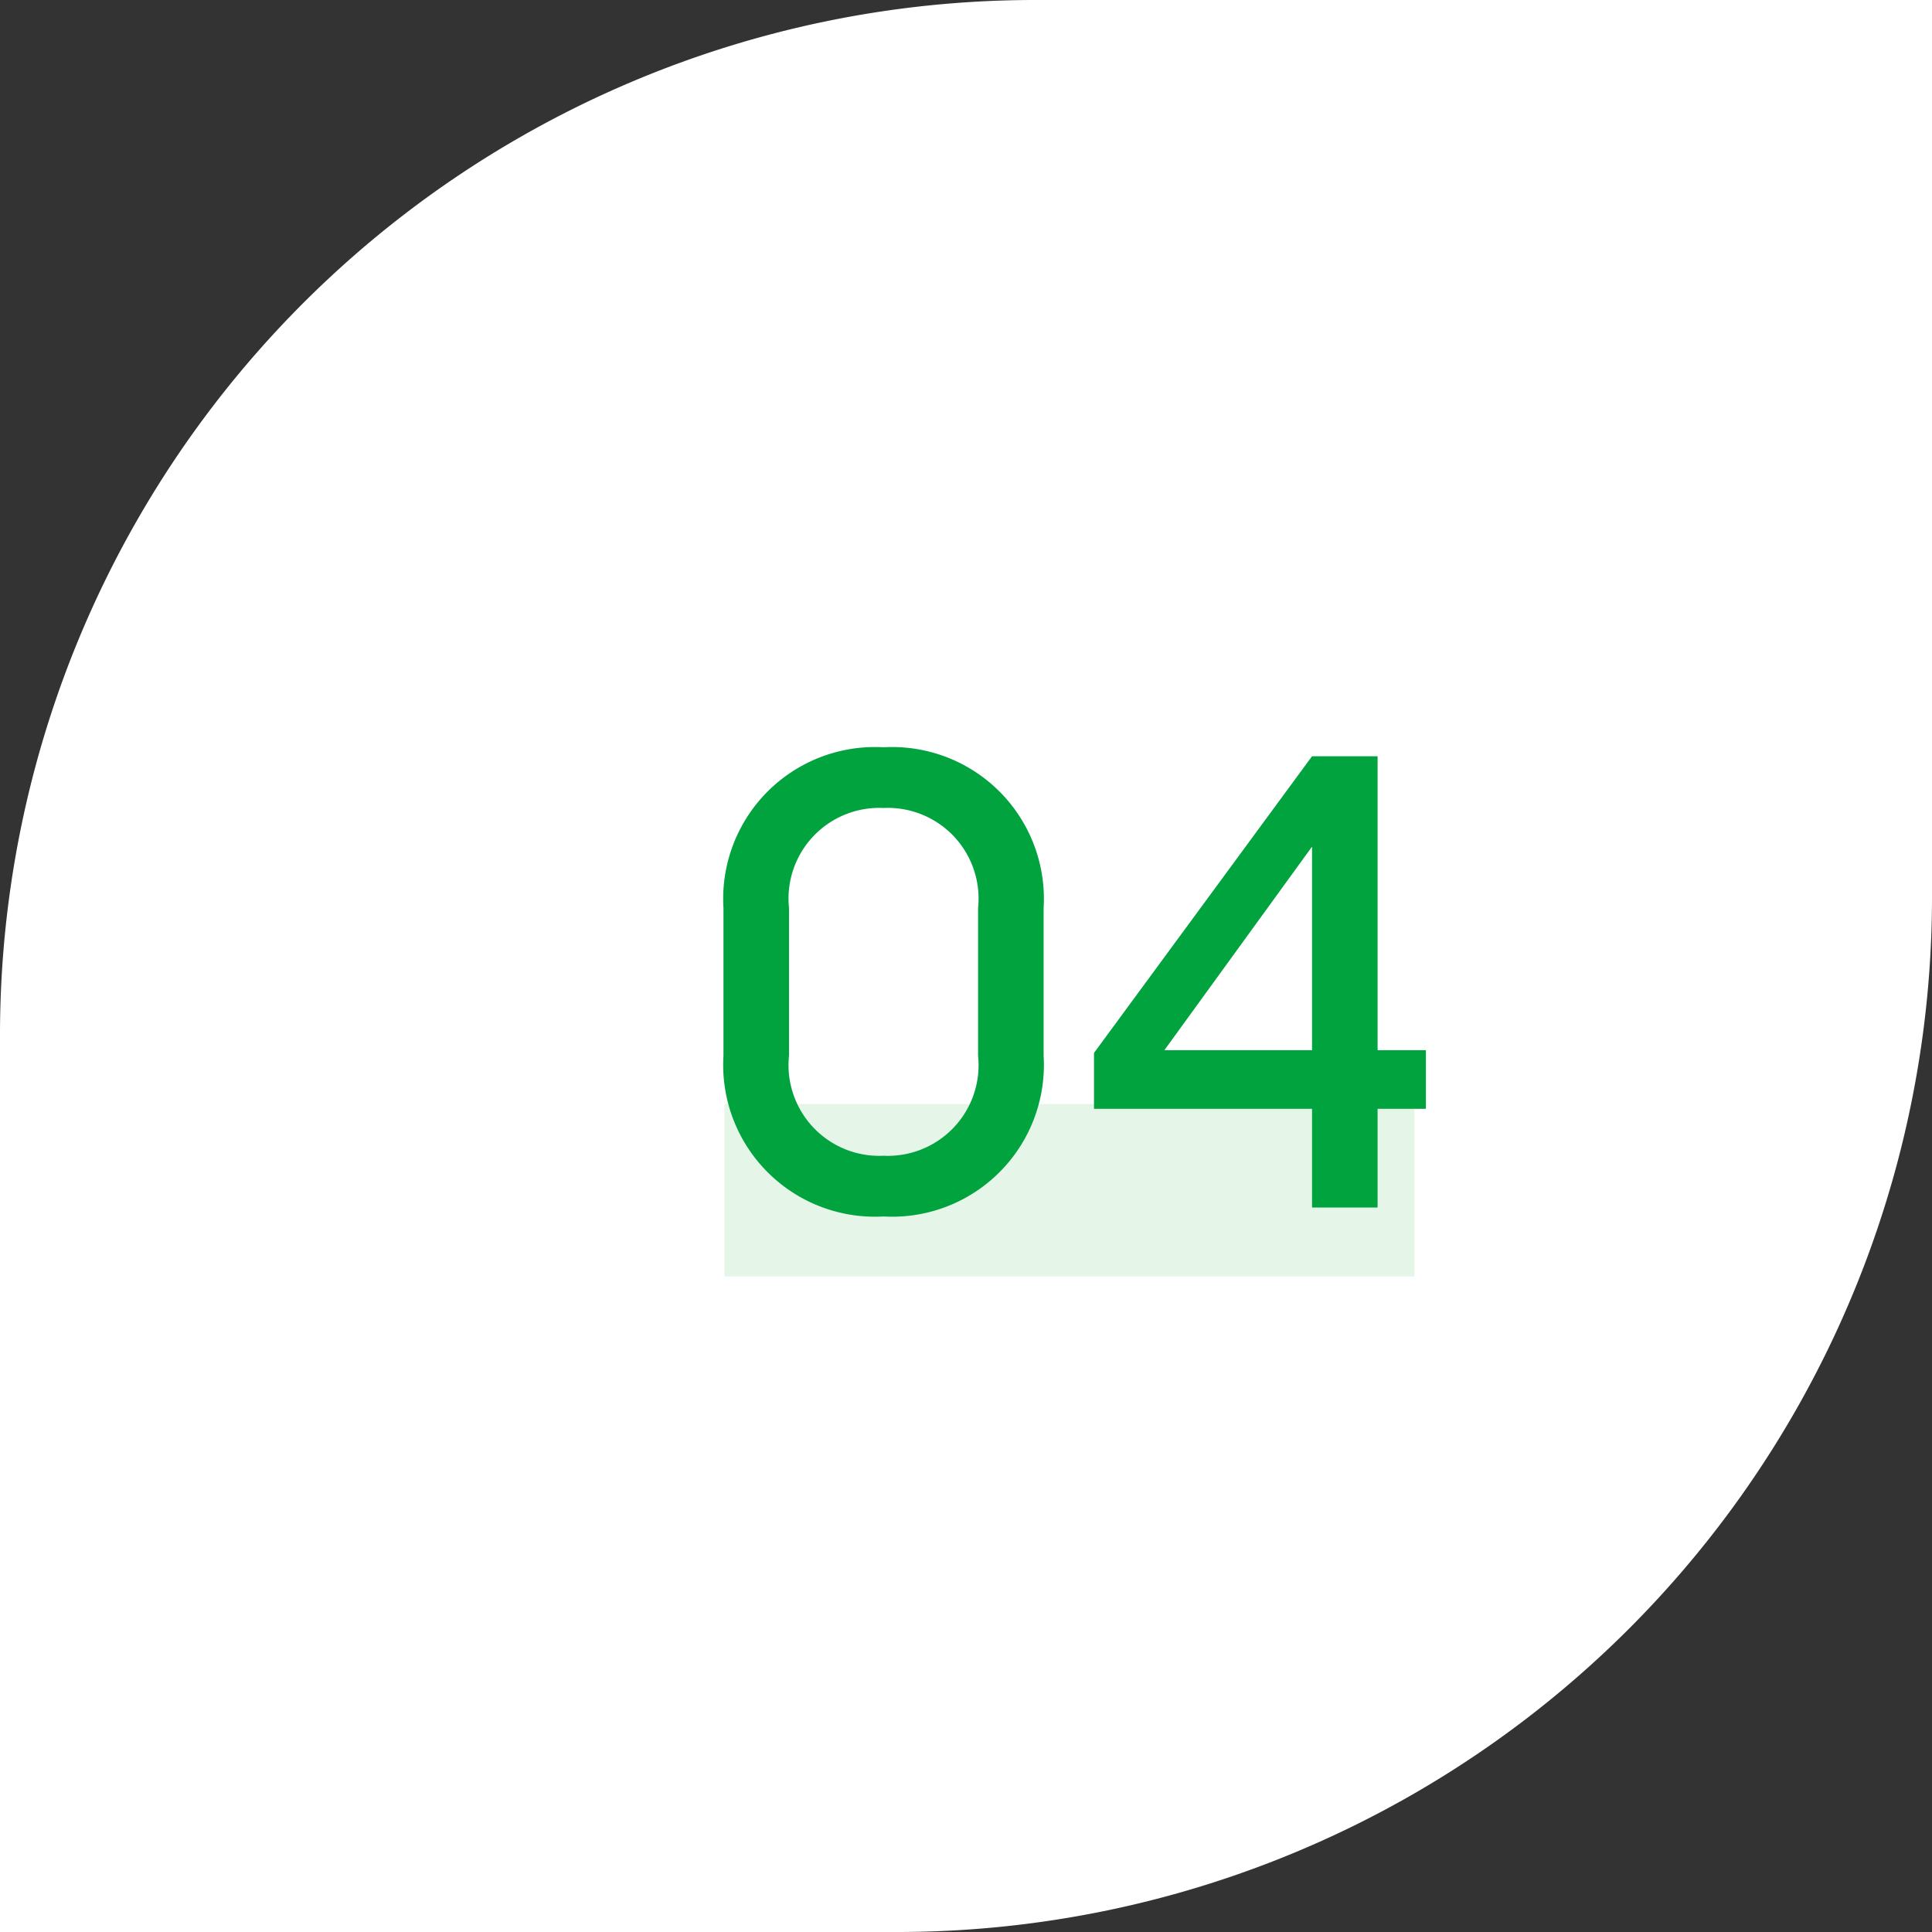
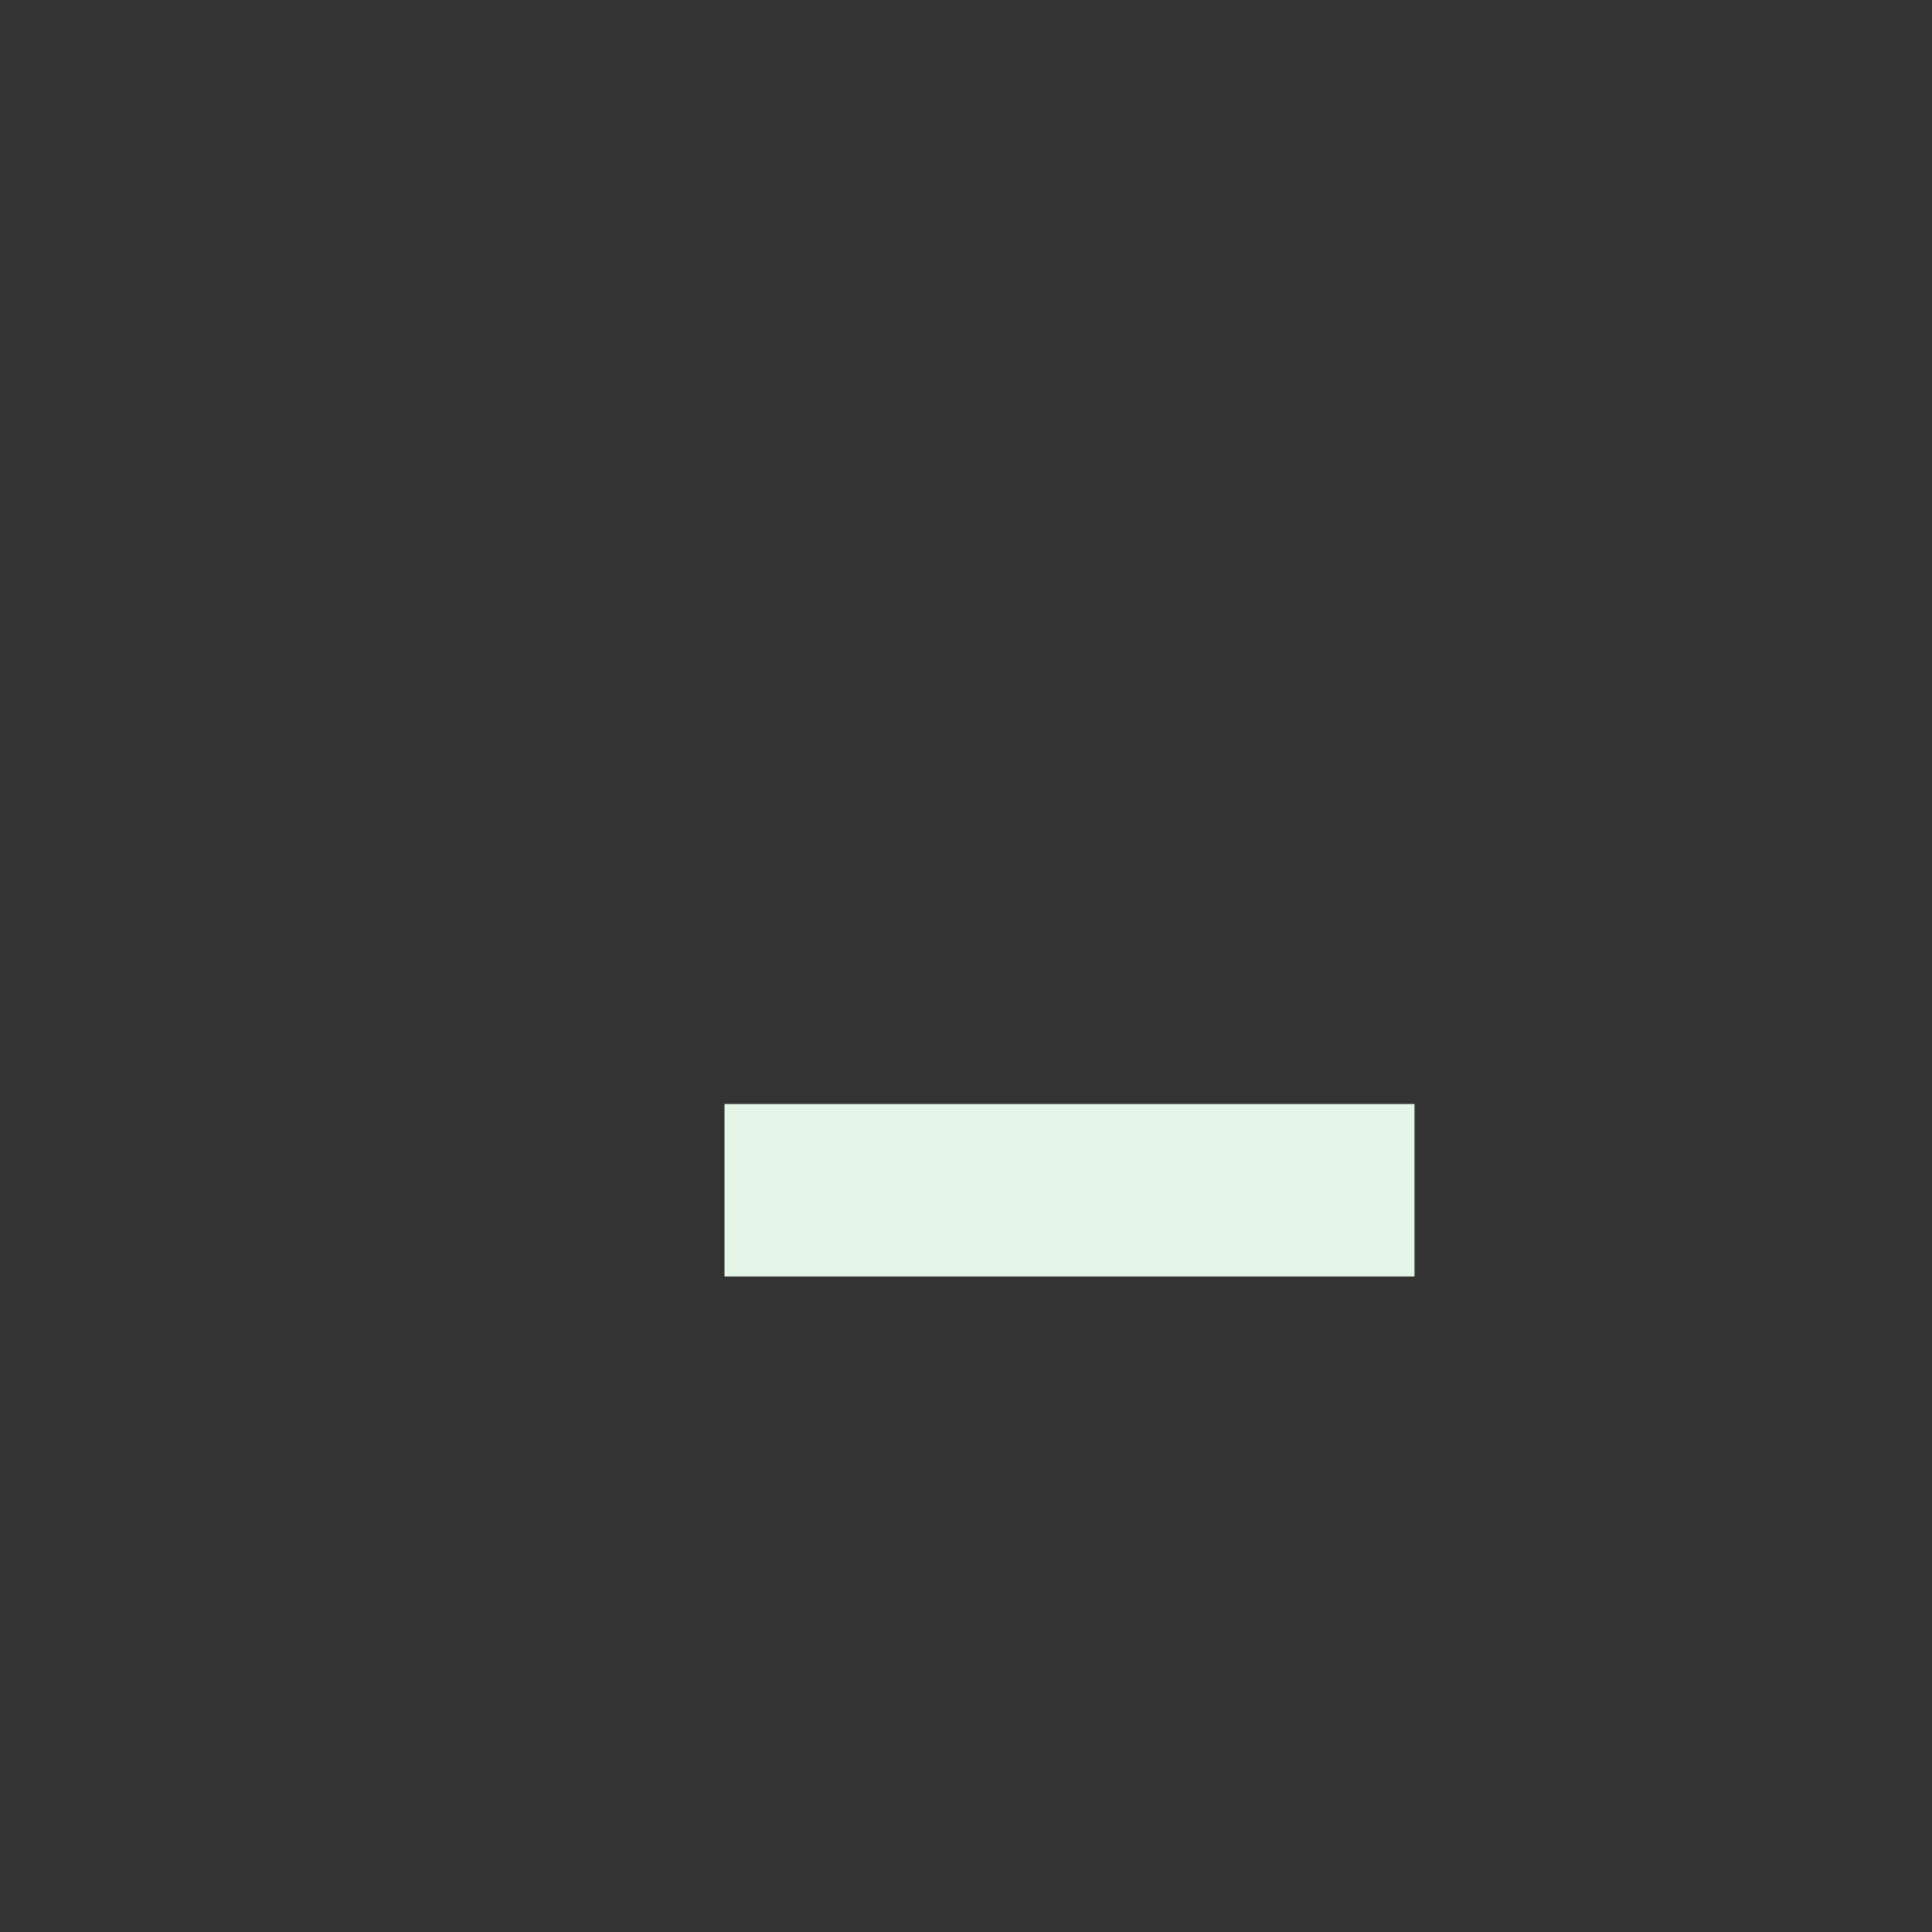
<svg xmlns="http://www.w3.org/2000/svg" width="56" height="56" viewBox="0 0 56 56">
  <rect x="0" y="0" width="56" height="56" fill="#333333" stroke="none" />
  <g id="グループ_421" data-name="グループ 421" transform="translate(-3918 -12199)">
-     <path id="パス_1813" data-name="パス 1813" d="M30,0H56V26A30,30,0,0,1,26,56H0V30A30,30,0,0,1,30,0Z" transform="translate(3918 12199)" fill="#fff" />
    <path id="パス_1814" data-name="パス 1814" d="M0,0H20V5H0Z" transform="translate(3939 12231)" fill="#e5f6e8" />
-     <path id="パス_1815" data-name="パス 1815" d="M-5.39.26A4.4,4.4,0,0,0-.75-4.4V-8.68a4.4,4.4,0,0,0-4.64-4.66,4.4,4.4,0,0,0-4.64,4.66V-4.4A4.4,4.4,0,0,0-5.39.26Zm0-1.76A2.629,2.629,0,0,1-8.13-4.4V-8.68a2.629,2.629,0,0,1,2.74-2.9,2.629,2.629,0,0,1,2.74,2.9V-4.4A2.629,2.629,0,0,1-5.39-1.5ZM7.03,0h1.9V-2.86h1.4v-1.7H8.93v-8.52H7.03L.71-4.48v1.62H7.03ZM2.75-4.56l4.28-5.9v5.9Z" transform="translate(3949 12234)" fill="#00a33e" />
  </g>
</svg>